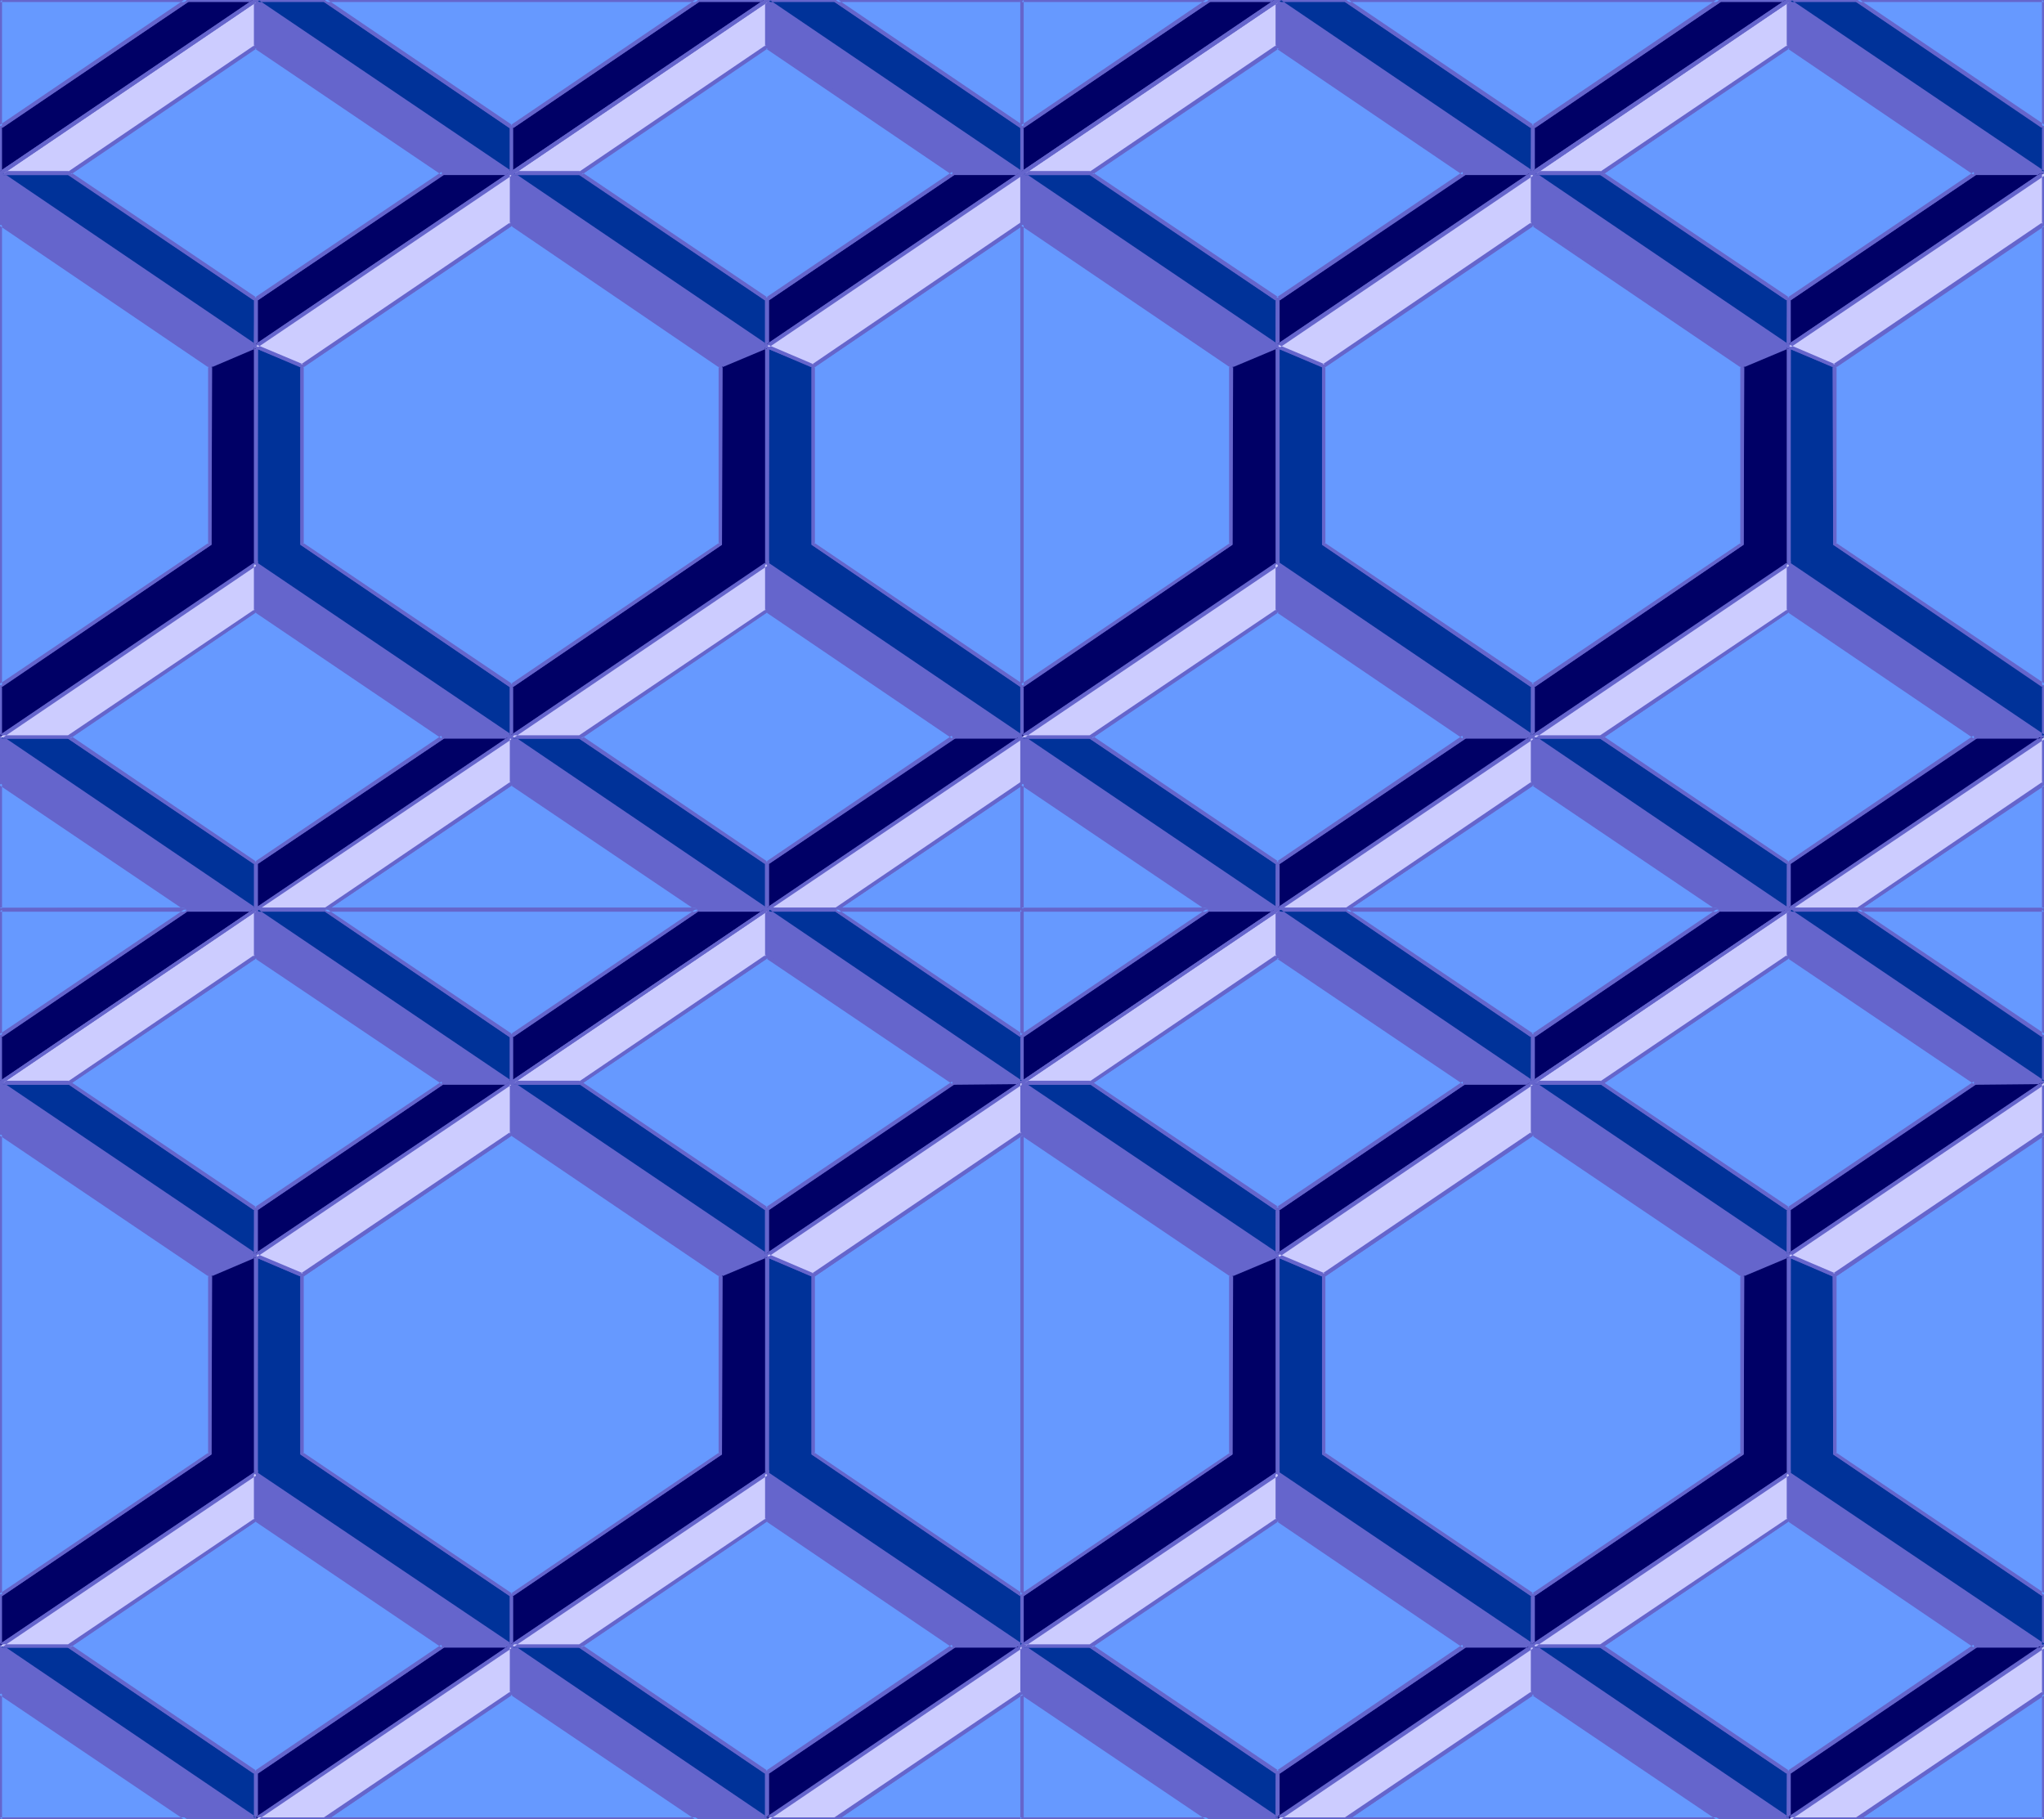
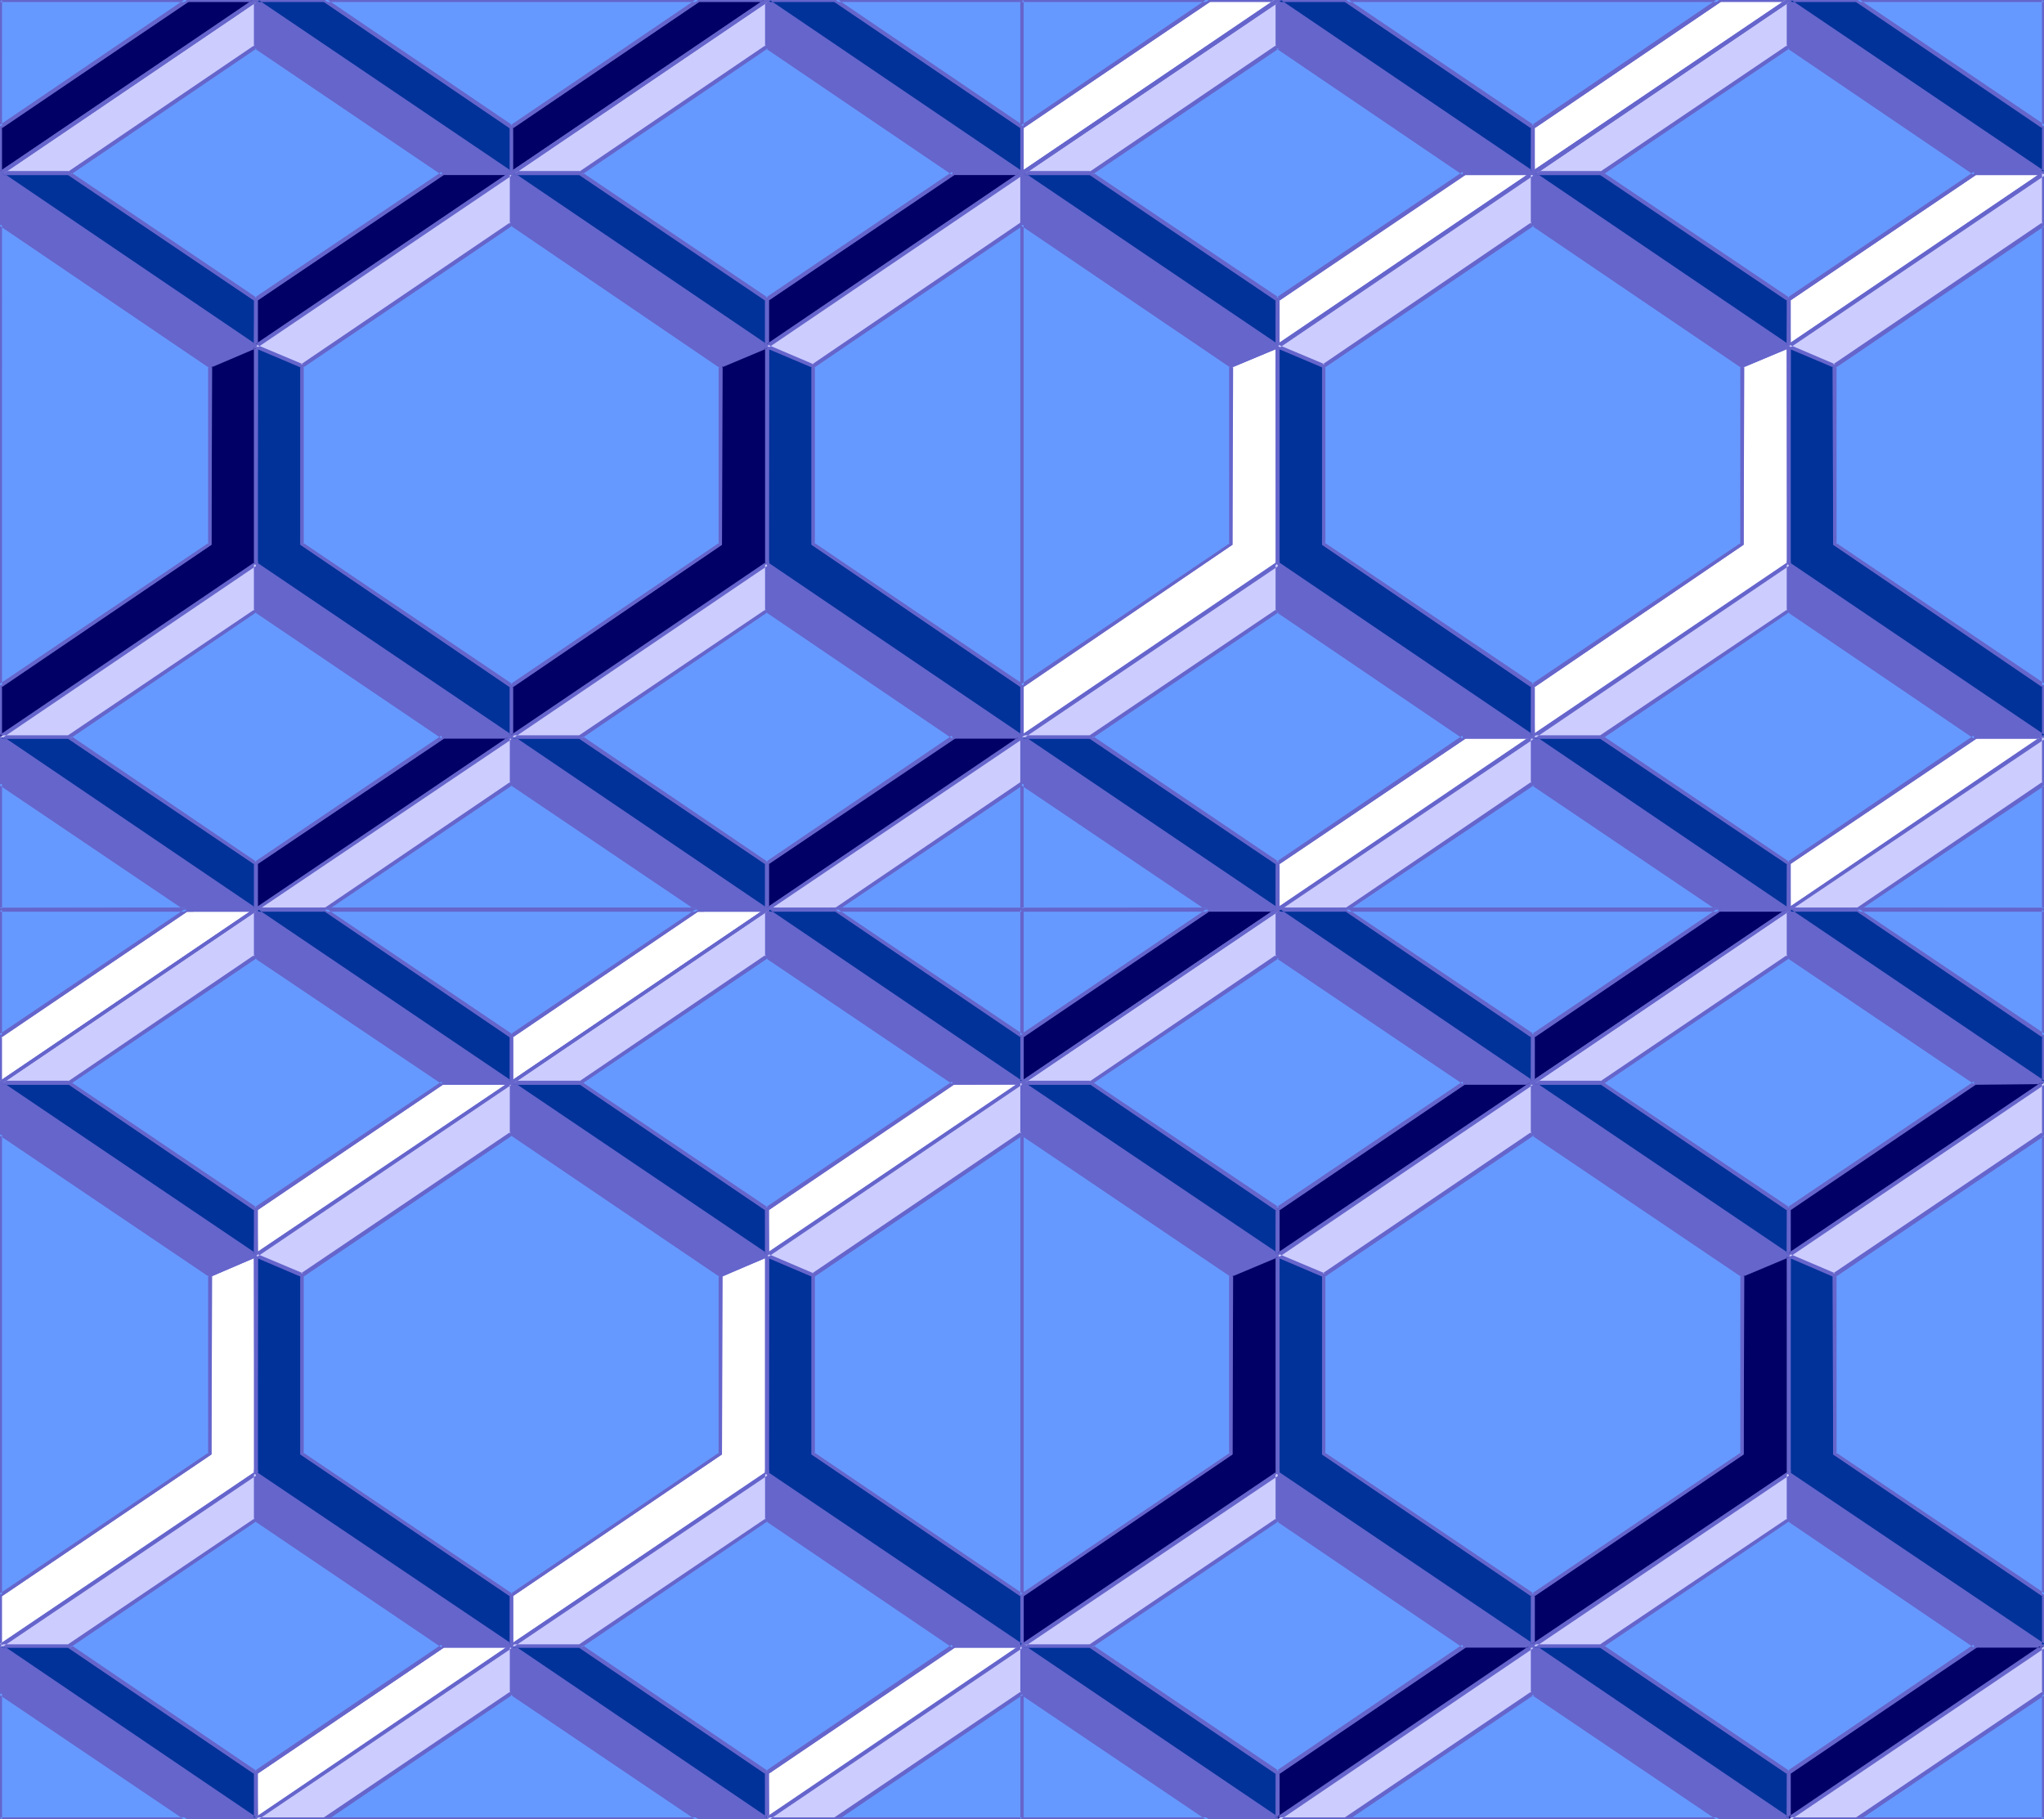
<svg xmlns="http://www.w3.org/2000/svg" fill-rule="evenodd" height="436.594" preserveAspectRatio="none" stroke-linecap="round" viewBox="0 0 3035 2702" width="490.455">
  <style>.brush1{fill:#6565cc}.pen1{stroke:none}.brush2{fill:#003299}.brush3{fill:#006}.brush4{fill:#69f}.brush5{fill:#ccf}</style>
  <path class="pen1 brush1" d="M380 514 0 257v76l312 211 68-30zm0-514 379 257H658L380 69V0zm759 0 378 257h-101L1139 69V0zm378 1095h-101l-277-188v-70l378 258zm-378 256h-102l-278-188v-68l380 256zm-759 0H278L0 1163v-68l380 256zm759-837L759 257v76l311 211 69-30zM380 837v70l278 188h101L380 837z" />
  <path class="pen1 brush1" d="M385 515-2 252v82l313 212 74-31-6-3-68 29h2L2 330l1 3v-76l-4 3 379 257 1-5 6 3zM383 0l-5 3 380 257 1-6H658l1 1L381 67l2 2V0l-6-4 1 74 279 190h111L377-4l6 4zm759 0-5 3 379 257 1-6h-101l1 1-277-188 2 2V0l-6-4v74l279 190h111L1136-4l6 4zm374 1097 1-5h-101 1l-277-187 2 2v-70l-5 3 379 257h10l-390-264v75l279 189h111-10zm-379 256 2-5h-102l1 1-277-188 1 2v-68l-4 2 379 256 11 1-391-264v75l279 189h112l-11-1zm-759 0 2-5H278l1 1L2 1161l1 2v-68l-4 2 379 256 11 1-391-264v75l279 189h112l-11-1z" />
  <path class="pen1 brush1" d="M1144 515 757 252v82l313 212 74-31-6-3-69 29h3L761 330l1 3v-76l-4 3 379 257 1-5 6 3zM377 833l1 75 279 189h111L377 833l1 7 380 257 1-5H658h1L381 905l2 2v-70l-5 3-1-7z" />
  <path class="pen1 brush2" d="M1517 257 1139 0h102l276 188v69zm0 762v76l-378-258V514l68 30v264l310 211zm-378 332-380-256h102l278 187v69zm-759 0L0 1095h103l277 187v69zM0 1095v-76 76zm0-838v-69 69zm759 0L380 0h102l277 188v69zm380 257v-69L861 257H759l380 257zm-759 0v323l379 258v-76L448 808V544l-68-30v-69L103 257H0l380 257z" />
  <path class="pen1 brush1" d="m1515 257 4-2L1140-2l-1 5h102-2l277 188-1-3v69l5 5v-75L1241-2h-111l390 264-5-5zm1 764-1-2v76l4-3-379-257 2 2V514l-4 3 68 29-1-2v265l311 212 4-4-311-211 1 2V542l-74-32v328l384 261v-82l-4 4zm-380 330 4-2-379-257-2 5h102-1l277 187-1-2v69l6 5-1-75-279-189H751l391 264-6-5zm-759 0 4-2L2 1092l-2 5h103-2l277 187-1-2v69l6 5-1-75-279-189H-8l391 264-6-5z" />
  <path class="pen1 brush1" d="M-2 1095h5v-76h-5v76h5v-76h-5v76h5-5zm0-838h5v-69h-5v69h5v-69h-5v69h5-5zm759 0 4-2L381-2l-1 5h102-1l277 188-1-3v69l5 5v-75L483-2H371l391 264-5-5z" />
  <path class="pen1 brush1" d="m1142 519-1-75-279-190H751l391 265-2-7-379-257-2 5h102-1l277 187-1-2v69l4-2 2 7zm-765-9 1 328 384 261v-82L450 806l1 2V542l-74-32 2 7 68 29-1-2v265l312 212-1-2v76l4-3-380-257 2 2V514l-4 3-2-7z" />
  <path class="pen1 brush1" d="m383 519-1-75-279-190H-8l391 265-2-7L2 255l-2 5h103-2l277 187-1-2v69l4-2 2 7z" />
  <path class="pen1 brush3" d="M380 514v-69l278-188h101L380 514zm1137-326v69h-101l-277 188v69l378-257v-69zm0 907-378 256v-69l277-187h101zM381 1351h-1v-69l278-187h101l-378 256zM0 257 380 0H278L0 188v69zm759 0L1139 0h-102L759 188v69zm0 838 380-258V514l-69 30v264l-311 211v76zm-759 0 380-258V514l-68 30v264L0 1019v76z" />
  <path class="pen1 brush1" d="m378 512 5 2v-69l-2 2 278-187h-1 101l-1-5-380 257-1 7 391-265H657L378 444l-1 75 1-7zm1142-324h-5v69l2-3h-102l-279 190v75l384-261v-70h-5v69l1-2-379 257 5 2v-69l-2 2 277-187h-1 104v-72h-5 5zm-3 909-1-5-379 257 5 2v-69l-2 2 277-187h-1 101l9-5h-111l-279 189v75l390-264-9 5zM379 1349l2-1h-1l3 3v-69l-2 2 278-187h-1 101l-1-5-379 257 2 5 387-262H657l-279 189v72l3 1-2-5zM-2 262 389-2H277L-2 187v75l5-5v-69l-1 3L279 3h-1 102l-2-5L-1 255l4 2-5 5z" />
  <path class="pen1 brush1" d="M757 262 1148-2h-112L757 187v75l5-5v-69l-1 3L1038 3h-1 102l-2-5-379 257 4 2-5 5zm0 837 384-261 1-328-75 32v266l1-2-311 211v82l5-4v-76l-1 2 311-212 1-265-2 2 69-29-4-3v323l1-2-379 257 4 3-5 4zm-759 0 384-261 1-328-74 32v266l1-2-312 211v82l5-4v-76l-1 2 312-212 1-265-2 2 68-29-4-3v323l1-2-379 257 4 3-5 4z" />
  <path class="pen1 brush4" d="m448 544 311-211 311 211v264l-311 211-311-211V544zm1069-356L1241 0h276v188zM0 0h278L0 188V0zm482 0h555L759 188 482 0zm1035 333v686l-310-211V544l310-211zm0 830v188h-276l276-188zm-480 188H482l277-188 278 188zm-759 0H0v-188l278 188zM0 1019V333l312 211v264L0 1019zm103-762 277 188 278-188L380 69 103 257zm758 0 278 188 277-188-277-188-278 188zm-758 838 277 187 278-187-278-188-277 188zm758 0 278 187 277-187-277-188-278 188z" />
  <path class="pen1 brush1" d="m451 544-1 2 311-211h-3l310 211-1-2v264l1-2-310 210h3L450 806l1 2V544l-5-1v266l313 213 313-213V543L759 330 446 543l5 1zm1064-356 4-2L1242-2l-1 5h276l-2-3v188l5 5V-2h-288l288 195-5-5zM3 0 0 3h278l-2-5L-1 186l4 2V0l-5-2v195L287-2H-2l5 2zm481-2-2 5h555l-2-5-277 188h3L484-2h-10l285 194L1045-2H474h10zm1035 337-4-2v686l4-3-310-210 1 2V544l-1 2 310-211 1-7-315 215v266l315 214V328l-1 7zm0 831-4-3v188l2-3h-276l1 5 277-187 1-7-288 195 288-1v-194l-1 7zm-484 187 2-5H482l2 5 277-187h-3l277 187 10 1-286-194-285 194h571l-10-1zm-759 0 2-5H0l3 3v-188l-4 3 277 187 11 1-289-195v194l289 1-11-1zM-1 1016l4 3V333l-4 2 311 211-1-2v264l1-2-311 210-1 7 316-214V543L-2 328v695l1-7zm99-759 282 191 282-191L380 66 98 257l6 3L381 72h-3l278 188v-5L378 442h3L104 255v5l-6-3zm759 0 282 191 282-191-282-191-282 191 6 3 277-188h-3l277 188v-5l-277 187h3L863 255v5l-6-3zM98 1095l282 190 282-190-282-191-282 191 6 2 277-188h-3l278 188v-5l-278 188h3l-277-188v5l-6-2zm759 0 282 190 282-190-282-191-282 191 6 2 277-188h-3l277 188v-5l-277 188h3l-277-188v5l-6-2z" />
  <path class="pen1 brush5" d="M380 837 0 1095h103l277-188v-70zm379-580L380 514l68 30 311-211v-76zM380 0h102-102zm759 0h102-102zm378 257v76l-310 211-68-30 378-257zm0 838v68l-276 188h-102l378-256zM482 1351H380l379-256v68l-277 188zM0 1163v-68 68zm0-830v-76 76zM380 0v69L103 257H0L380 0zm759 0v69L861 257H759L1139 0zm0 837-380 258h102l278-188v-70z" />
  <path class="pen1 brush1" d="M383 833-8 1097h111l279-189 1-75-6 4v70l1-2-277 187h2H0l2 5 379-257-4-3 6-4zm379-581L374 515l75 31 313-212v-82l-5 5v76l1-3-311 211h3l-69-29v5l380-257-4-3 5-5zM380-2v5h102v-5H380v5h102v-5H380v5-5zm759 0v5h102v-5h-102v5h102v-5h-102v5-5zm380 262-4-3v76l1-3-310 211h2l-68-29v5l379-257 1-8-387 263 75 31 312-212v-82l-1 8zm0 837-4-2v68l1-2-277 188 2-1h-102l1 5 379-256 1-7-390 264h111l279-189v-75l-1 7zM481 1349l1-1H380l1 5 380-256-4-2v68l1-2-277 188 2 5 279-189v-75l-391 264h112l-2-5z" />
  <path class="pen1 brush1" d="M-2 1163h5v-68h-5v68h5v-68h-5v68h5-5zm0-830h5v-76h-5v76h5v-76h-5v76h5-5z" />
  <path class="pen1 brush1" d="M-1 255h-1v4l2 1h2L381 3l1-1 1-1V0l-1-1v-1h-4L-1 255z" />
  <path class="pen1 brush1" d="m381 3-4-3v69l1-2-277 188 2-1H0l2 6L381 3l2-7L-8 260h111L382 70l1-74-2 7zm377 252h-1v4l2 1h2L1140 3l1-1 1-1V0l-1-1v-1h-4L758 255z" />
  <path class="pen1 brush1" d="m1140 3-4-3v69l1-2-277 188 1-1H759l2 6L1140 3l2-7-391 264h111l279-190 1-74-2 7zm2 830-391 264h111l279-189 1-75-6 4v70l1-2-277 187h1-102l2 5 379-257-4-3 6-4zm755-319-380-257v76l311 211 69-30zm0-514 379 257h-102L1897 69V0zm759 0 379 257h-102L2656 69V0zm379 1095h-102l-277-188v-70l379 258zm-379 256h-103l-277-188v-68l380 256zm-759 0h-102l-278-188v-68l380 256zm759-837-380-257v76l311 211 69-30zm-759 323v70l277 188h102l-379-258z" />
  <path class="pen1 brush1" d="m1903 515-388-263v82l313 212 75-31-7-3-69 29h3l-311-211 1 3v-76l-4 3 379 257 1-5 7 3zm-3-515-5 3 379 257 2-6h-102l2 1-277-188 1 2V0l-6-4 1 74 278 190h112L1894-4l6 4zm759 0-5 3 379 257 2-6h-102l1 1-277-188 2 2V0l-6-4 1 74 278 190h112L2653-4l6 4zm374 1097 2-5h-102 1l-277-187 2 2v-70l-5 3 379 257h11l-391-264 1 75 278 189h112-11zm-379 256 2-5h-103l2 1-277-188 1 2v-68l-5 2 380 256 11 1-392-264 1 75 278 189h113l-11-1zm-759 0 2-5h-102l1 1-277-188 1 2v-68l-4 2 379 256 11 1-391-264v75l279 189h112l-11-1z" />
  <path class="pen1 brush1" d="m2661 515-388-263 1 82 313 212 74-31-6-3-69 29h3l-311-211 1 3v-76l-5 3 380 257 1-5 6 3zm-767 318 1 75 278 189h112l-391-264 1 7 379 257 2-5h-102 2l-277-187 1 2v-70l-5 3-1-7z" />
  <path class="pen1 brush2" d="M3035 257 2656 0h102l277 188v69zm0 762v76l-379-258V514l68 30v264l311 211zm-379 332-380-256h102l278 187v69zm-759 0-380-256h103l277 187v69zm-380-256v-76 76zm0-838v-69 69zm759 0L1897 0h102l277 188v69zm380 257v-69l-278-188h-102l380 257zm-759 0v323l379 258v-76l-311-211V544l-68-30v-69l-277-188h-103l380 257z" />
  <path class="pen1 brush1" d="m3032 257 5-2L2657-2l-1 5h102-2l277 188-1-3v69l6 5-1-75L2758-2h-111l391 264-6-5zm1 764-1-2v76l5-3-380-257 2 2V514l-4 3 68 29-2-2 1 265 311 212 4-4-311-211 1 2V542l-74-32 1 328 384 261-1-82-4 4zm-380 330 4-2-379-257-2 5h102-2l278 187-1-2v69l6 5-1-75-279-189h-112l392 264-6-5zm-759 0 5-2-380-257-2 5h103-2l277 187-1-2v69l6 5-1-75-279-189h-111l391 264-6-5z" />
  <path class="pen1 brush1" d="M1515 1095h5v-76h-5v76h5v-76h-5v76h5-5zm0-838h5v-69h-5v69h5v-69h-5v69h5-5zm758 0 5-2L1899-2l-2 5h102-2l277 188-1-3v69l6 5-1-75L1999-2h-111l391 264-6-5z" />
  <path class="pen1 brush1" d="m2659 519-1-75-279-190h-112l392 265-2-7-379-257-2 5h102-2l278 187-1-2v69l4-2 2 7zm-765-9 1 328 384 261-1-82-311-211 1 2V542l-74-32 2 7 68 29-1-2v265l311 212-1-2v76l5-3-379-257 1 2V514l-4 3-2-7z" />
  <path class="pen1 brush1" d="m1900 519-1-75-279-190h-111l391 265-1-7-380-257-2 5h103-2l277 187-1-2v69l5-2 1 7z" />
-   <path class="pen1 brush3" d="M1897 514v-69l277-188h102l-379 257zm1138-326v69h-102l-277 188v69l379-257v-69zm0 907-379 256v-69l277-187h102zm-1138 256v-69l277-187h102l-379 256zM1517 257 1897 0h-102l-278 188v69zm759 0L2656 0h-103l-277 188v69zm0 838 380-258V514l-69 30v264l-311 211v76zm-759 0 380-258V514l-69 30v264l-311 211v76z" />
  <path class="pen1 brush1" d="m1895 512 5 2v-69l-1 2 277-187h-2 102l-2-5-379 257-1 7 391-265h-112l-278 190-1 75 1-7zm1143-324h-6v69l3-3h-103l-278 190-1 75 384-261 1-70h-6v69l1-2-379 257 5 2v-69l-2 2 277-187h-1 104l1-72h-6 6zm-3 909-2-5-379 257 5 2v-69l-2 2 277-187h-1 102l9-5h-112l-278 189-1 75 391-264-9 5zm-1140 252 5 2v-69l-1 2 277-187h-2 102l-2-5-379 257-1 7 391-264h-112l-278 189-1 75 1-7zM1515 262 1906-2h-112l-279 189v75l5-5v-69l-1 3L1796 3h-1 102l-2-5-379 257 4 2-5 5z" />
  <path class="pen1 brush1" d="M2273 262 2665-2h-113l-278 189-1 75 6-5v-69l-1 3L2555 3h-2 103l-2-5-380 257 5 2-6 5zm0 837 385-261 1-328-75 32v266l1-2-311 211-1 82 6-4v-76l-1 2 311-212 1-265-2 2 69-29-4-3v323l1-2-380 257 5 3-6 4zm-758 0 384-261 1-328-75 32v266l2-2-312 211v82l5-4v-76l-1 2 311-212 1-265-2 2 69-29-4-3v323l1-2-379 257 4 3-5 4z" />
  <path class="pen1 brush4" d="m1965 544 311-211 311 211v264l-311 211-311-211V544zm1070-356L2758 0h277v188zM1517 0h278l-278 188V0zm482 0h554l-277 188L1999 0zm1036 333v686l-311-211V544l311-211zm0 830v188h-277l277-188zm-482 188h-554l277-188 277 188zm-758 0h-278v-188l278 188zm-278-332V333l311 211v264l-311 211zm103-762 277 188 277-188-277-188-277 188zm758 0 278 188 277-188-277-188-278 188zm-758 838 277 187 277-187-277-188-277 188zm758 0 278 187 277-187-277-188-278 188z" />
  <path class="pen1 brush1" d="m1968 544-1 2 311-211h-4l311 211-1-2v264l1-2-311 210h4l-311-210 1 2V544l-5-1v266l313 213 313-213V543l-313-213-313 213 5 1zm1064-356 5-2L2759-2l-1 5h277l-3-3v188l6 5-1-195h-288l289 195-6-5zM1520 0l-3 3h278l-2-5-277 188 4 2V0l-5-2v195L1804-2h-289l5 2zm480-2-1 5h554l-2-5-277 188h4L2000-2h-10l286 194L2562-2h-572 10zm1037 337-5-2v686l5-3-311-210 1 2V544l-1 2 311-211 1-7-316 215v266l316 214V328l-1 7zm0 831-5-3v188l3-3h-277l1 5 278-187 1-7-289 195 288-1 1-194-1 7zm-486 187 2-5h-554l1 5 278-187h-4l277 187 11 1-286-194-286 194h572l-11-1zm-758 0 2-5h-278l3 3v-188l-4 3 277 187 11 1-289-195v194l289 1-11-1zm-277-337 4 3V333l-4 2 311 211-2-2v264l2-2-311 210-1 7 315-214V543l-315-215v695l1-7zm99-759 282 191 282-191-282-191-282 191 6 3 278-188h-4l277 188v-5l-277 187h4l-278-187v5l-6-3zm758 0 283 191 282-191-282-191-283 191 6 3 278-188h-3l277 188v-5l-277 187h3l-278-187v5l-6-3zm-758 838 282 190 282-190-282-191-282 191 6 2 278-188h-4l277 188v-5l-277 188h4l-278-188v5l-6-2zm758 0 283 190 282-190-282-191-283 191 6 2 278-188h-3l277 188v-5l-277 188h3l-278-188v5l-6-2z" />
  <path class="pen1 brush5" d="m1897 837-380 258h103l277-188v-70zm379-580-379 257 68 30 311-211v-76zM1897 0h102-102zm759 0h102-102zm379 257v76l-311 211-68-30 379-257zm0 838v68l-277 188h-102l379-256zm-1036 256h-102l379-256v68l-277 188zm-482-188v-68 68zm0-830v-76 76zM1897 0v69l-277 188h-103L1897 0zm759 0v69l-278 188h-102L2656 0zm0 837-380 258h102l278-188v-70z" />
  <path class="pen1 brush1" d="m1900 833-391 264h111l279-189 1-75-6 4v70l1-2-277 187h2-103l2 5 380-257-5-3 6-4zm379-581-388 263 75 31 312-212 1-82-6 5v76l1-3-310 211h3l-69-29 1 5 379-257-5-3 6-5zM1897-2v5h102v-5h-102v5h102v-5h-102v5-5zm759 0v5h102v-5h-102v5h102v-5h-102v5-5zm381 262-5-3v76l1-3-311 211h3l-68-29v5l380-257 1-8-388 263 74 31 313-212 1-82-1 8zm0 837-5-2v68l1-2-277 188 2-1h-102l1 5 380-256 1-7-391 264h111l279-189 1-75-1 7zm-1040 252 2-1h-102l2 5 379-256-5-2v68l1-2-277 188 2 5 279-189 1-75-391 264h111l-2-5z" />
  <path class="pen1 brush1" d="M1515 1163h5v-68h-5v68h5v-68h-5v68h5-5zm0-830h5v-76h-5v76h5v-76h-5v76h5-5z" />
  <path class="pen1 brush1" d="m1516 255-1 2v2h1l1 1h2L1899 3V2l1-1V0l-1-1v-1h-4l-379 257z" />
  <path class="pen1 brush1" d="m1899 3-5-3v69l1-2-277 188 2-1h-103l2 6L1899 3l1-7-391 264h111l279-190 1-74-1 7zm375 252-1 2v1l1 1 2 1h2L2657 3l1-1 1-1V0l-1-1v-1h-4l-380 257z" />
  <path class="pen1 brush1" d="m2657 3-4-3v69l1-2-278 188 2-1h-102l2 6L2657 3l2-7-392 264h112l279-190 1-74-2 7zm2 830-392 264h112l279-189 1-75-6 4v70l1-2-278 187h2-102l2 5 379-257-4-3 6-4zm-762 1032-380-257v76l311 210 69-29zm0-514 379 257h-102l-277-187v-70zm759 0 379 257h-102l-277-187v-70zm379 1094h-102l-277-188v-69l379 257zm-379 257h-103l-277-188v-69l380 257zm-759 0h-102l-278-188v-69l380 257zm759-837-380-257v76l311 210 69-29zm-759 323v69l277 188h102l-379-257z" />
  <path class="pen1 brush1" d="m1903 1865-388-262v82l313 212 75-32-7-3-69 29h3l-311-210 1 3v-76l-4 2 379 257 1-5 7 3zm-3-514-5 2 379 257 2-5h-102l2 1-277-188 1 3v-70l-6-5 1 76 278 189h112l-391-265 6 5zm759 0-5 2 379 257 2-5h-102l1 1-277-188 2 3v-70l-6-5 1 76 278 189h112l-391-265 6 5zm374 1096 2-5h-102 1l-277-187 2 2v-69l-5 3 379 256h11l-391-264 1 75 278 189h112-11zm-379 257 2-5h-103 2l-277-187 1 2v-69l-5 2 380 257 11 1-392-265 1 75 278 190h113l-11-1zm-759 0 2-5h-102 1l-277-187 1 2v-69l-4 2 379 257 11 1-391-265v75l279 190h112l-11-1z" />
  <path class="pen1 brush1" d="m2661 1865-388-262 1 82 313 212 74-32-6-3-69 29h3l-311-210 1 3v-76l-5 2 380 257 1-5 6 3zm-767 318 1 75 278 189h112l-391-264 1 8 379 256 2-5h-102 2l-277-187 1 2v-69l-5 3-1-8z" />
  <path class="pen1 brush2" d="m3035 1608-379-257h102l277 187v70zm0 761v76l-379-257v-323l68 29v265l311 210zm-379 333-380-257h102l278 188v69zm-759 0-380-257h103l277 188v69zm-380-257v-76 76zm0-837v-70 70zm759 0-379-257h102l277 187v70zm380 257v-69l-278-188h-102l380 257zm-759 0v323l379 257v-76l-311-210v-265l-68-29v-69l-277-188h-103l380 257z" />
  <path class="pen1 brush1" d="m3032 1608 5-2-380-257-1 5h102l-2-1 277 188-1-3v70l6 5-1-76-279-189h-111l391 265-6-5zm1 763-1-2v76l5-3-380-256 2 2v-323l-4 2 68 29-2-2 1 266 311 211 4-3-311-211 1 2v-267l-74-31 1 328 384 260-1-81-4 3zm-380 331 4-3-379-257-2 5h102-2l278 188-1-2v69l6 5-1-76-279-189h-112l392 265-6-5zm-759 0 5-3-380-257-2 5h103-2l277 188-1-2v69l6 5-1-76-279-189h-111l391 265-6-5z" />
  <path class="pen1 brush1" d="M1515 2445h5v-76h-5v76h5v-76h-5v76h5-5zm0-837h5v-70h-5v70h5v-70h-5v70h5-5zm758 0 5-2-379-257-2 5h102l-2-1 277 188-1-3v70l6 5-1-76-279-189h-111l391 265-6-5z" />
  <path class="pen1 brush1" d="m2659 1869-1-75-279-189h-112l392 264-2-7-379-256-2 5h102l-2-1 278 188-1-2v69l4-3 2 7zm-765-8 1 328 384 260-1-81-311-211 1 2v-267l-74-31 2 6 68 29-1-2v266l311 211-1-2v76l5-3-379-256 1 2v-323l-4 2-2-6z" />
  <path class="pen1 brush1" d="m1900 1869-1-75-279-189h-111l391 264-1-7-380-256-2 5h103l-2-1 277 188-1-2v69l5-3 1 7z" />
  <path class="pen1 brush3" d="M1897 1865v-69l277-188h102l-379 257zm1138-327v70h-102l-277 188v69l379-257v-70zm0 907-379 257v-69l277-188h102zm-1138 257v-69l277-188h102l-379 257zm-380-1094 380-257h-102l-278 187v70zm759 0 380-257h-103l-277 187v70zm0 837 380-257v-323l-69 29v265l-311 210v76zm-759 0 380-257v-323l-69 29v265l-311 210v76z" />
  <path class="pen1 brush1" d="m1895 1862 5 3v-69l-1 2 277-188-2 1h102l-2-5-379 256-1 7 391-264h-112l-278 189-1 75 1-7zm1143-324h-6v70l3-3h-103l-278 189-1 75 384-260 1-71h-6v70l1-2-379 256 5 3v-69l-2 2 277-188-1 1 104-1 1-72h-6 6zm-3 909-2-5-379 257 5 3v-69l-2 2 277-188h-1 102l9-5h-112l-278 189-1 76 391-265-9 5zm-1140 252 5 3v-69l-1 2 277-188h-2 102l-2-5-379 257-1 8 391-265h-112l-278 189-1 76 1-8zm-380-1086 391-265h-112l-279 189v76l5-5v-70l-1 3 277-188-1 1h102l-2-5-379 257 4 2-5 5z" />
  <path class="pen1 brush1" d="m2273 1613 392-265h-113l-278 189-1 76 6-5v-70l-1 3 277-188-2 1h103l-2-5-380 257 5 2-6 5zm0 836 385-260 1-328-75 31v267l1-2-311 211-1 81 6-4v-76l-1 2 311-211 1-266-2 2 69-29-4-2v323l1-2-380 256 5 3-6 4zm-758 0 384-260 1-328-75 31v267l2-2-312 211v81l5-4v-76l-1 2 311-211 1-266-2 2 69-29-4-2v323l1-2-379 256 4 3-5 4z" />
  <path class="pen1 brush4" d="m1965 1894 311-210 311 210v265l-311 210-311-210v-265zm1070-356-277-187h277v187zm-1518-187h278l-278 187v-187zm482 0h554l-277 187-277-187zm1036 333v685l-311-210v-265l311-210zm0 830v188h-277l277-188zm-482 188h-554l277-188 277 188zm-758 0h-278v-188l278 188zm-278-333v-685l311 210v265l-311 210zm103-761 277 188 277-188-277-187-277 187zm758 0 278 188 277-188-277-187-278 187zm-758 837 277 188 277-188-277-188-277 188zm758 0 278 188 277-188-277-188-278 188z" />
  <path class="pen1 brush1" d="m1968 1894-1 2 311-210h-4l311 210-1-2v265l1-2-311 210h4l-311-210 1 2v-265l-5-1v267l313 212 313-212v-267l-313-212-313 212 5 1zm1064-356 5-2-278-187-1 5h277l-3-3v187l6 5-1-194-288-1 289 195-6-5zm-1512-187-3 3h278l-2-5-277 187 4 2v-187l-5-2v194l289-195-289 1 5 2zm480-2-1 5h554l-2-5-277 187h4l-278-187-10-1 286 194 286-194h-572l10 1zm1037 337-5-2v685l5-2-311-210 1 2v-265l-1 2 311-210 1-7-316 214v267l316 214v-695l-1 7zm0 831-5-3v188l3-3h-277l1 5 278-187 1-8-289 196 288-1 1-195-1 8zm-486 187 2-5h-554l1 5 278-187h-4l277 187 11 1-286-194-286 194h572l-11-1zm-758 0 2-5h-278l3 3v-188l-4 3 277 187 11 1-289-196v195l289 1-11-1zm-277-337 4 2v-685l-4 2 311 210-2-2v265l2-2-311 210-1 7 315-214v-267l-315-214v695l1-7zm99-759 282 191 282-191-282-191-282 191 6 2 278-187h-4l277 187v-4l-277 187h4l-278-187v4l-6-2zm758 0 283 191 282-191-282-191-283 191 6 2 278-187h-3l277 187v-4l-277 187h3l-278-187v4l-6-2zm-758 837 282 191 282-191-282-191-282 191 6 2 278-188h-4l277 188v-5l-277 188h4l-278-188v5l-6-2zm758 0 283 191 282-191-282-191-283 191 6 2 278-188h-3l277 188v-5l-277 188h3l-278-188v5l-6-2z" />
  <path class="pen1 brush5" d="m1897 2188-380 257h103l277-188v-69zm379-580-379 257 68 29 311-210v-76zm-379-257h102-102zm759 0h102-102zm379 257v76l-311 210-68-29 379-257zm0 837v69l-277 188h-102l379-257zm-1036 257h-102l379-257v69l-277 188zm-482-188v-69 69zm0-830v-76 76zm380-333v70l-277 187h-103l380-257zm759 0v70l-278 187h-102l380-257zm0 837-380 257h102l278-188v-69z" />
  <path class="pen1 brush1" d="m1900 2183-391 264h111l279-189 1-75-6 5v69l1-2-277 187h2-103l2 5 380-256-5-3 6-5zm379-580-388 262 75 32 312-212 1-82-6 5v76l1-3-310 210h3l-69-29 1 5 379-257-5-2 6-5zm-382-255v6h102v-6h-102v6h102v-6h-102v6-6zm759 0v6h102v-6h-102v6h102v-6h-102v6-6zm381 262-5-2v76l1-3-311 210h3l-68-29v5l380-257 1-7-388 262 74 32 313-212 1-82-1 7zm0 837-5-2v69l1-2-277 187h2-102l1 5 380-257 1-7-391 265h111l279-190 1-75-1 7zm-1040 252h2-102l2 5 379-257-5-2v69l1-2-277 187 2 6 279-190 1-75-391 265h111l-2-6z" />
  <path class="pen1 brush1" d="M1515 2514h5v-69h-5v69h5v-69h-5v69h5-5zm0-830h5v-76h-5v76h5v-76h-5v76h5-5z" />
  <path class="pen1 brush1" d="m1516 1606-1 2v2h1l1 1h1l1-1 380-257 1-2v-1l-1-1-2-1h-1l-1 1-379 257z" />
  <path class="pen1 brush1" d="m1899 1353-5-2v70l1-3-277 188 2-1h-103l2 5 380-257 1-7-391 265h111l279-189 1-76-1 7zm375 253-1 2v1l1 1 2 1h1l1-1 379-257h1l1-2v-1l-1-1-2-1h-1l-1 1-380 257z" />
  <path class="pen1 brush1" d="m2657 1353-4-2v70l1-3-278 188 2-1h-102l2 5 379-257 2-7-392 265h112l279-189 1-76-2 7zm2 830-392 264h112l279-189 1-75-6 5v69l1-2-278 187h2-102l2 5 379-256-4-3 6-5zM380 1865 0 1608v76l312 210 68-29zm0-514 379 257H658l-278-187v-70zm759 0 378 257h-101l-277-187v-70zm378 1094h-101l-277-188v-69l378 257zm-378 257h-102l-278-188v-69l380 257zm-759 0H278L0 2514v-69l380 257zm759-837-380-257v76l311 210 69-29zm-759 323v69l278 188h101l-379-257z" />
  <path class="pen1 brush1" d="M385 1865-2 1603v82l313 212 74-32-6-3-68 29h2L2 1681l1 3v-76l-4 2 379 257 1-5 6 3zm-2-514-5 2 380 257 1-5H658l1 1-278-188 2 3v-70l-6-5 1 76 279 189h111l-391-265 6 5zm759 0-5 2 379 257 1-5h-101l1 1-277-188 2 3v-70l-6-5v76l279 189h111l-390-265 6 5zm374 1096 1-5h-101 1l-277-187 2 2v-69l-5 3 379 256h10l-390-264v75l279 189h111-10zm-379 257 2-5h-102 1l-277-187 1 2v-69l-4 2 379 257 11 1-391-265v75l279 190h112l-11-1zm-759 0 2-5H278h1L2 2512l1 2v-69l-4 2 379 257 11 1-391-265v75l279 190h112l-11-1z" />
  <path class="pen1 brush1" d="m1144 1865-387-262v82l313 212 74-32-6-3-69 29h3l-311-210 1 3v-76l-4 2 379 257 1-5 6 3zm-767 318 1 75 279 189h111l-391-264 1 8 380 256 1-5H658h1l-278-187 2 2v-69l-5 3-1-8z" />
  <path class="pen1 brush2" d="m1517 1608-378-257h102l276 187v70zm0 761v76l-378-257v-323l68 29v265l310 210zm-378 333-380-257h102l278 188v69zm-759 0L0 2445h103l277 188v69zM0 2445v-76 76zm0-837v-70 70zm759 0-379-257h102l277 187v70zm380 257v-69l-278-188H759l380 257zm-759 0v323l379 257v-76l-311-210v-265l-68-29v-69l-277-188H0l380 257z" />
  <path class="pen1 brush1" d="m1515 1608 4-2-379-257-1 5h102l-2-1 277 188-1-3v70l5 5v-76l-279-189h-111l390 265-5-5zm1 763-1-2v76l4-3-379-256 2 2v-323l-4 2 68 29-1-2v266l311 211 4-3-311-211 1 2v-267l-74-31v328l384 260v-81l-4 3zm-380 331 4-3-379-257-2 5h102-1l277 188-1-2v69l6 5-1-76-279-189H751l391 265-6-5zm-759 0 4-3L2 2442l-2 5h103-2l277 188-1-2v69l6 5-1-76-279-189H-8l391 265-6-5z" />
  <path class="pen1 brush1" d="M-2 2445h5v-76h-5v76h5v-76h-5v76h5-5zm0-837h5v-70h-5v70h5v-70h-5v70h5-5zm759 0 4-2-380-257-1 5h102l-1-1 277 188-1-3v70l5 5v-76l-279-189H371l391 265-5-5z" />
  <path class="pen1 brush1" d="m1142 1869-1-75-279-189H751l391 264-2-7-379-256-2 5h102l-1-1 277 188-1-2v69l4-3 2 7zm-765-8 1 328 384 260v-81l-312-211 1 2v-267l-74-31 2 6 68 29-1-2v266l312 211-1-2v76l4-3-380-256 2 2v-323l-4 2-2-6z" />
  <path class="pen1 brush1" d="m383 1869-1-75-279-189H-8l391 264-2-7L2 1606l-2 5h103l-2-1 277 188-1-2v69l4-3 2 7z" />
-   <path class="pen1 brush3" d="M380 1865v-69l278-188h101l-379 257zm1137-327v70h-101l-277 188v69l378-257v-70zm0 907-378 257v-69l277-188h101zM381 2702h-1v-69l278-188h101l-378 257zM0 1608l380-257H278L0 1538v70zm759 0 380-257h-102l-278 187v70zm0 837 380-257v-323l-69 29v265l-311 210v76zm-759 0 380-257v-323l-68 29v265L0 2369v76z" />
  <path class="pen1 brush1" d="m378 1862 5 3v-69l-2 2 278-188-1 1h101l-1-5-380 256-1 7 391-264H657l-279 189-1 75 1-7zm1142-324h-5v70l2-3h-102l-279 189v75l384-260v-71h-5v70l1-2-379 256 5 3v-69l-2 2 277-188-1 1 104-1v-72h-5 5zm-3 909-1-5-379 257 5 3v-69l-2 2 277-188h-1 101l9-5h-111l-279 189v76l390-265-9 5zM379 2699h2-1l3 3v-69l-2 2 278-188h-1 101l-1-5-379 257 2 6 387-263H657l-279 189v73l3 1-2-6zM-2 1613l391-265H277L-2 1537v76l5-5v-70l-1 3 277-188-1 1h102l-2-5-379 257 4 2-5 5z" />
  <path class="pen1 brush1" d="m757 1613 391-265h-112l-279 189v76l5-5v-70l-1 3 277-188-1 1h102l-2-5-379 257 4 2-5 5zm0 836 384-260 1-328-75 31v267l1-2-311 211v81l5-4v-76l-1 2 311-211 1-266-2 2 69-29-4-2v323l1-2-379 256 4 3-5 4zm-759 0 384-260 1-328-74 31v267l1-2-312 211v81l5-4v-76l-1 2 312-211 1-266-2 2 68-29-4-2v323l1-2-379 256 4 3-5 4z" />
  <path class="pen1 brush4" d="m448 1894 311-210 311 210v265l-311 210-311-210v-265zm1069-356-276-187h276v187zM0 1351h278L0 1538v-187zm482 0h555l-278 187-277-187zm1035 333v685l-310-210v-265l310-210zm0 830v188h-276l276-188zm-480 188H482l277-188 278 188zm-759 0H0v-188l278 188zM0 2369v-685l312 210v265L0 2369zm103-761 277 188 278-188-278-187-277 187zm758 0 278 188 277-188-277-187-278 187zm-758 837 277 188 278-188-278-188-277 188zm758 0 278 188 277-188-277-188-278 188z" />
  <path class="pen1 brush1" d="m451 1894-1 2 311-210h-3l310 210-1-2v265l1-2-310 210h3l-311-210 1 2v-265l-5-1v267l313 212 313-212v-267l-313-212-313 212 5 1zm1064-356 4-2-277-187-1 5h276l-2-3v187l5 5v-194l-288-1 288 195-5-5zM3 1351l-3 3h278l-2-5-277 187 4 2v-187l-5-2v194l289-195-289 1 5 2zm481-2-2 5h555l-2-5-277 187h3l-277-187-10-1 285 194 286-194H474l10 1zm1035 337-4-2v685l4-2-310-210 1 2v-265l-1 2 310-210 1-7-315 214v267l315 214v-695l-1 7zm0 831-4-3v188l2-3h-276l1 5 277-187 1-8-288 196 288-1v-195l-1 8zm-484 187 2-5H482l2 5 277-187h-3l277 187 10 1-286-194-285 194h571l-10-1zm-759 0 2-5H0l3 3v-188l-4 3 277 187 11 1-289-196v195l289 1-11-1zM-1 2367l4 2v-685l-4 2 311 210-1-2v265l1-2-311 210-1 7 316-214v-267L-2 1679v695l1-7zm99-759 282 191 282-191-282-191-282 191 6 2 277-187h-3l278 187v-4l-278 187h3l-277-187v4l-6-2zm759 0 282 191 282-191-282-191-282 191 6 2 277-187h-3l277 187v-4l-277 187h3l-277-187v4l-6-2zM98 2445l282 191 282-191-282-191-282 191 6 2 277-188h-3l278 188v-5l-278 188h3l-277-188v5l-6-2zm759 0 282 191 282-191-282-191-282 191 6 2 277-188h-3l277 188v-5l-277 188h3l-277-188v5l-6-2z" />
  <path class="pen1 brush5" d="M380 2188 0 2445h103l277-188v-69zm379-580-379 257 68 29 311-210v-76zm-379-257h102-102zm759 0h102-102zm378 257v76l-310 210-68-29 378-257zm0 837v69l-276 188h-102l378-257zM482 2702H380l379-257v69l-277 188zM0 2514v-69 69zm0-830v-76 76zm380-333v70l-277 187H0l380-257zm759 0v70l-278 187H759l380-257zm0 837-380 257h102l278-188v-69z" />
  <path class="pen1 brush1" d="M383 2183-8 2447h111l279-189 1-75-6 5v69l1-2-277 187h2H0l2 5 379-256-4-3 6-5zm379-580-388 262 75 32 313-212v-82l-5 5v76l1-3-311 210h3l-69-29v5l380-257-4-2 5-5zm-382-255v6h102v-6H380v6h102v-6H380v6-6zm759 0v6h102v-6h-102v6h102v-6h-102v6-6zm380 262-4-2v76l1-3-310 210h2l-68-29v5l379-257 1-7-387 262 75 32 312-212v-82l-1 7zm0 837-4-2v69l1-2-277 187h2-102l1 5 379-257 1-7-390 265h111l279-190v-75l-1 7zM481 2699h1-102l1 5 380-257-4-2v69l1-2-277 187 2 6 279-190v-75l-391 265h112l-2-6z" />
  <path class="pen1 brush1" d="M-2 2514h5v-69h-5v69h5v-69h-5v69h5-5zm0-830h5v-76h-5v76h5v-76h-5v76h5-5z" />
  <path class="pen1 brush1" d="M-1 1606h-1v4l2 1h1l1-1 379-257h1l1-2v-1l-1-1-2-1h-1l-1 1-379 257z" />
  <path class="pen1 brush1" d="m381 1353-4-2v70l1-3-277 188 2-1H0l2 5 379-257 2-7-391 265h111l279-189 1-76-2 7zm377 253h-1v4l2 1h1l1-1 379-257h1l1-2v-1l-1-1-2-1h-1l-1 1-379 257z" />
  <path class="pen1 brush1" d="m1140 1353-4-2v70l1-3-277 188 1-1H759l2 5 379-257 2-7-391 265h111l279-189 1-76-2 7zm2 830-391 264h111l279-189 1-75-6 5v69l1-2-277 187h1-102l2 5 379-256-4-3 6-5z" />
</svg>